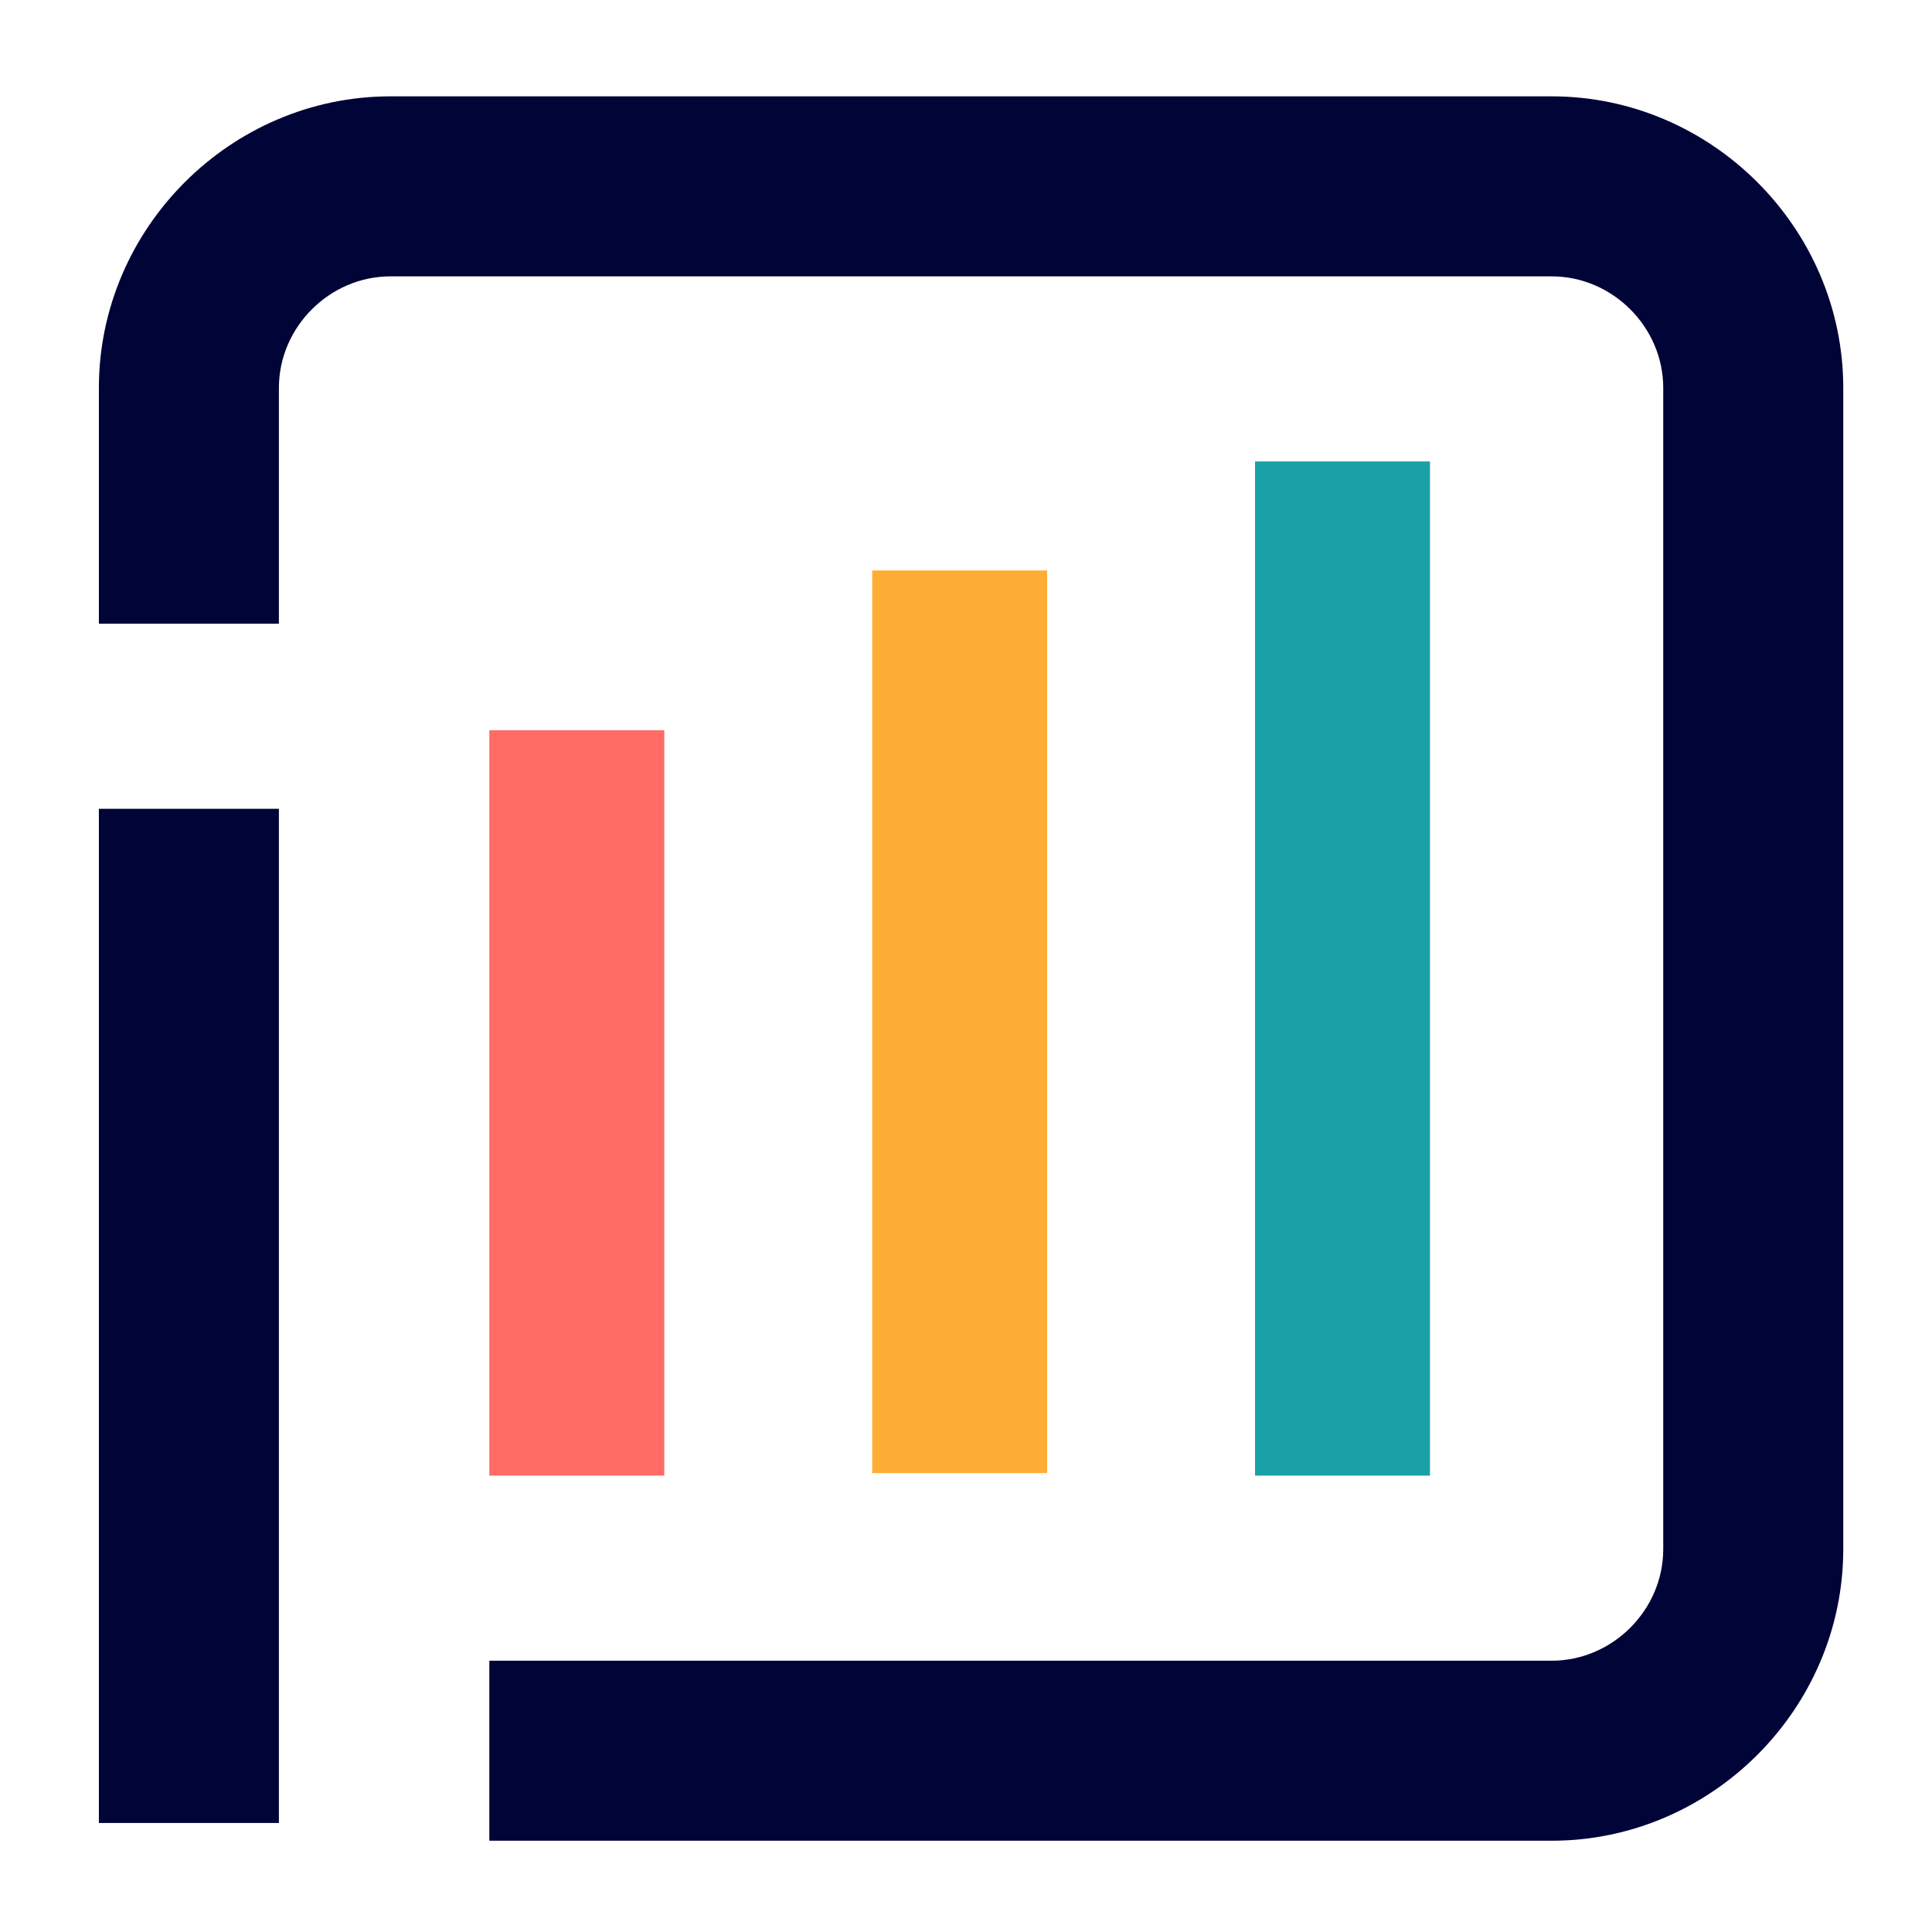
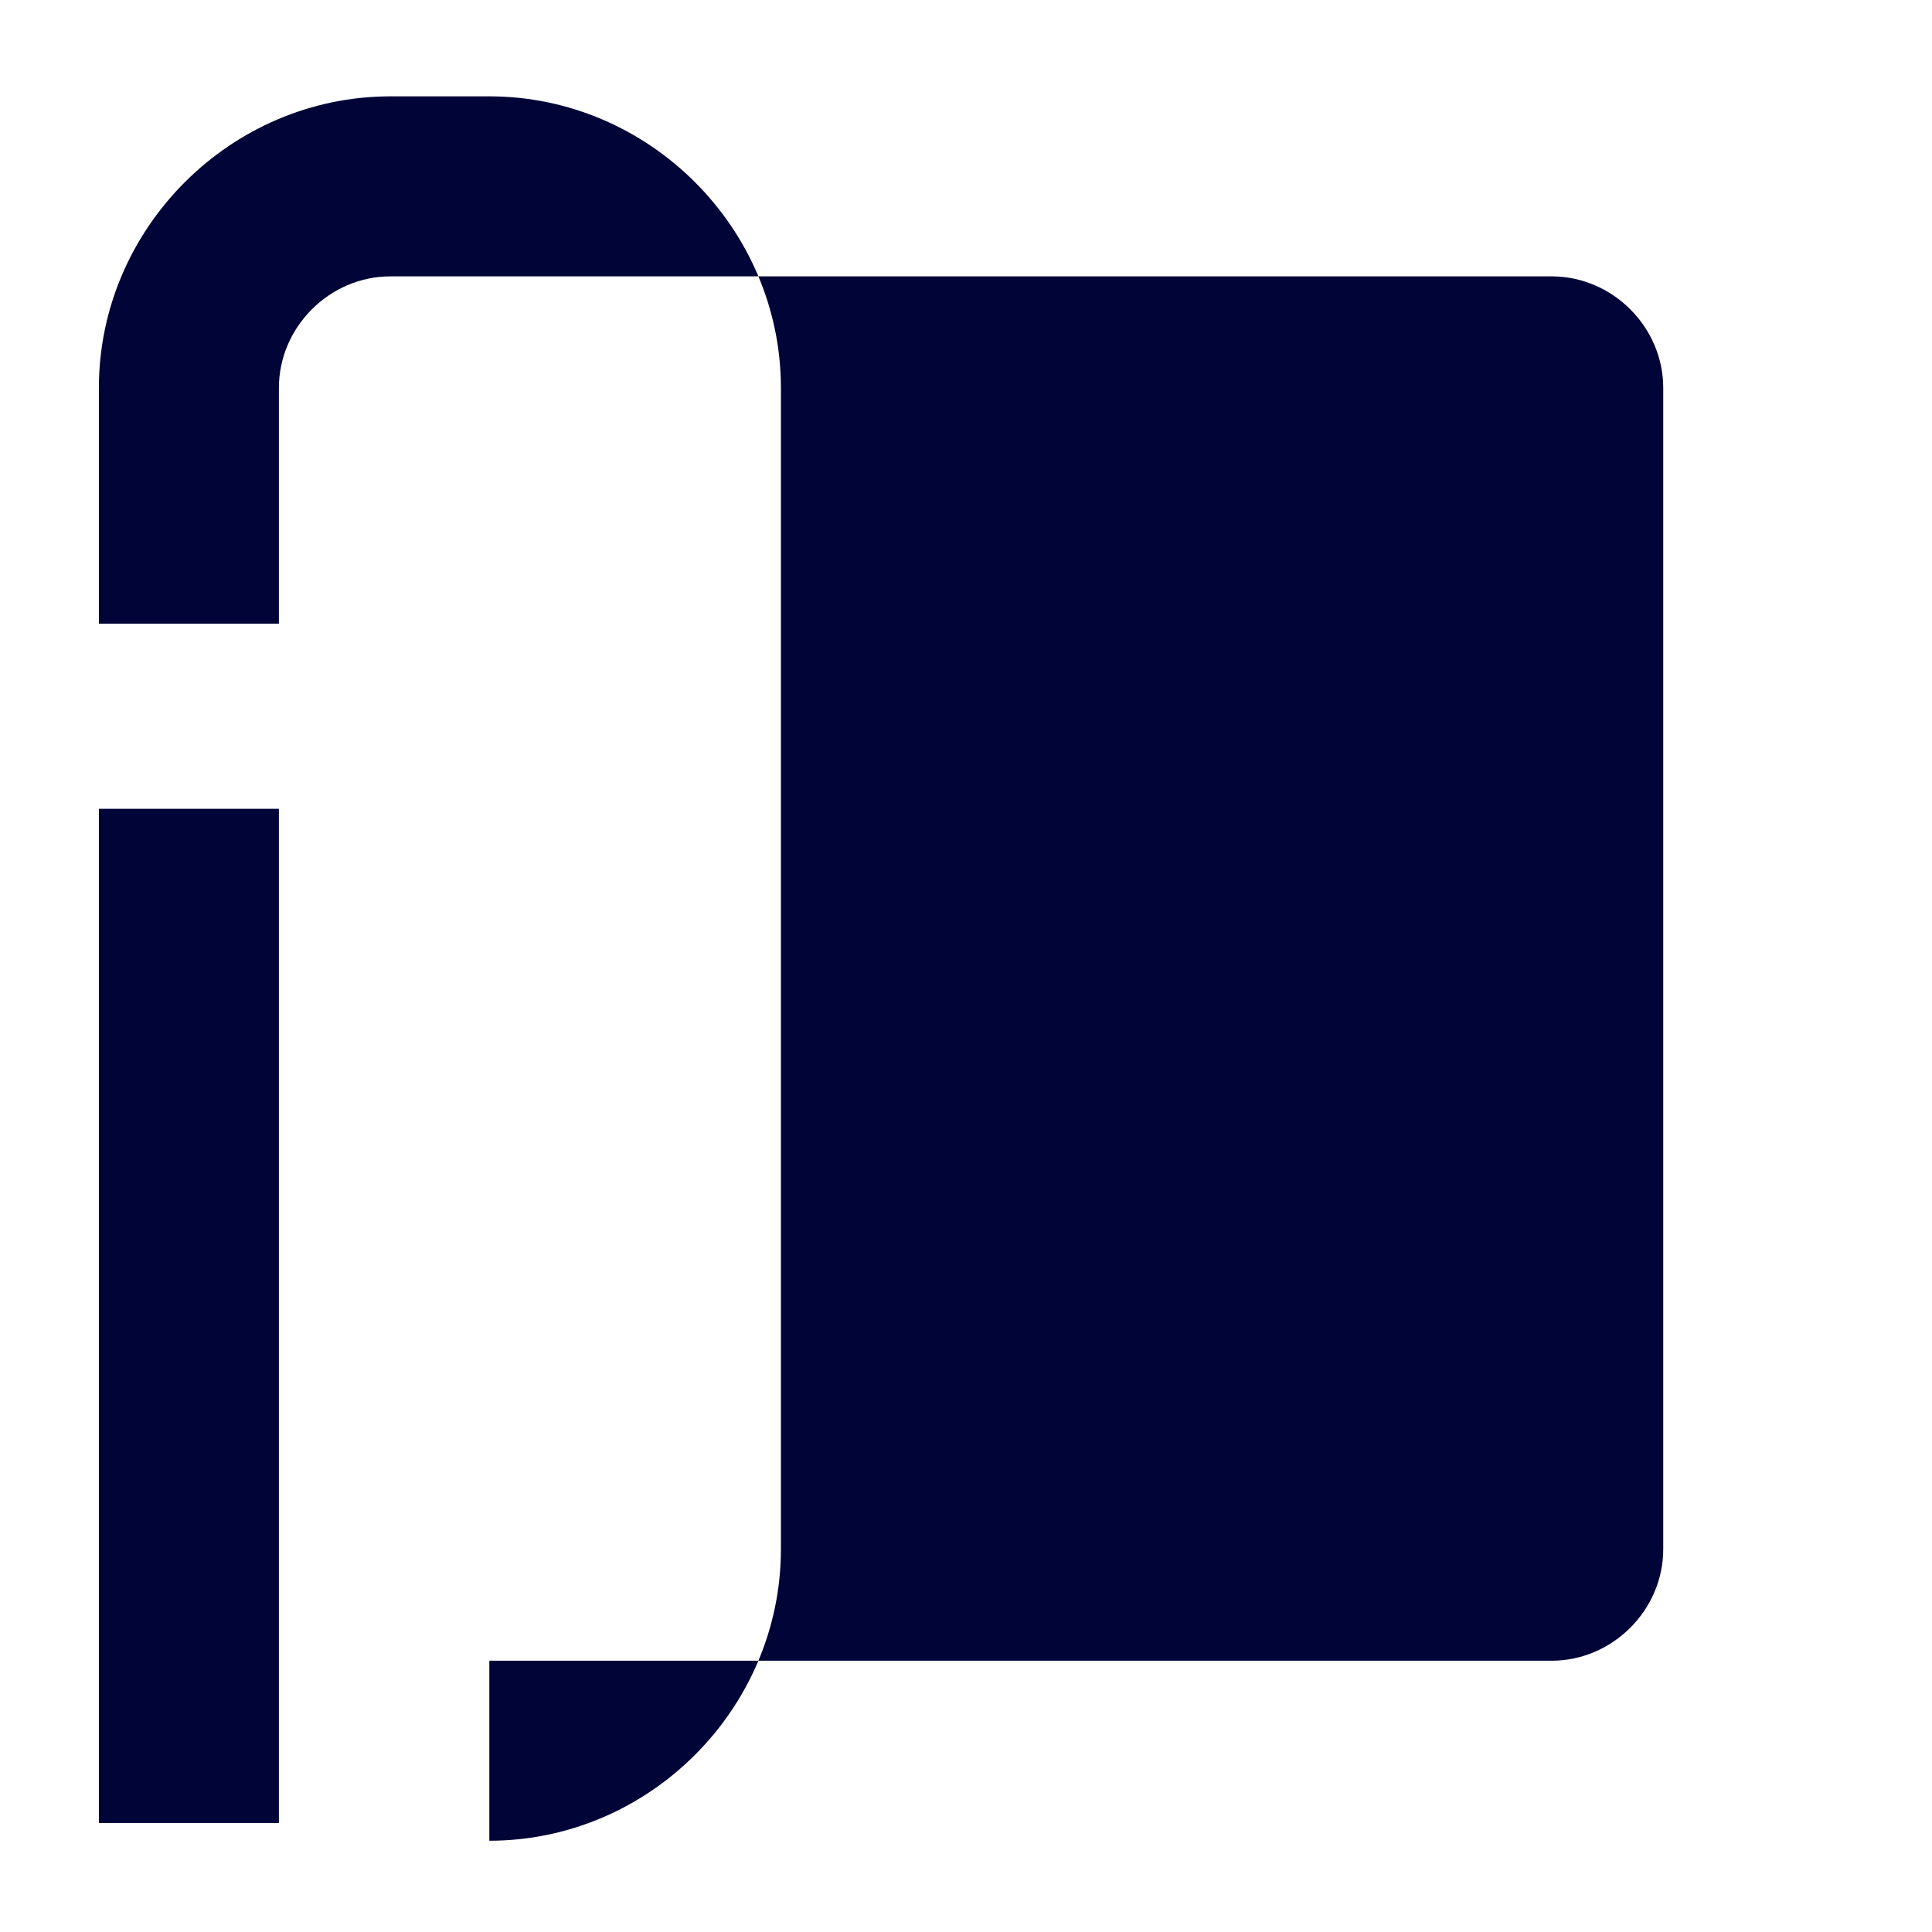
<svg xmlns="http://www.w3.org/2000/svg" viewBox="0 0 76.2 76.2">
  <defs>
    <style>.cls-3{fill:#000436}</style>
  </defs>
  <g id="Layer_1">
-     <path d="M19.3 58.2V28.8h6.9v29.4z" style="fill:#ff6b65" />
    <path d="M49.5 58.2v-40h6.9v40z" style="fill:#1aa1a8" />
    <path d="M34.4 58.2V22.5h6.9v35.6h-6.9Z" style="fill:#fead34" />
    <path d="M11 61.1V31.9H3.9v40H11V61.2Z" class="cls-3" />
-     <path d="M61.2 3.8H15.4C9.1 3.8 3.9 9 3.9 15.3v9.3H11v-9.3c0-2.4 2-4.4 4.4-4.4h45.8c2.4 0 4.4 2 4.4 4.4v45.8c0 2.4-2 4.4-4.4 4.4H19.3v7.1h41.9c6.3 0 11.5-5.2 11.5-11.5V15.3c0-6.3-5.2-11.5-11.5-11.5" class="cls-3" />
+     <path d="M61.2 3.8H15.4C9.1 3.8 3.9 9 3.9 15.3v9.3H11v-9.3c0-2.4 2-4.4 4.4-4.4h45.8c2.4 0 4.4 2 4.4 4.4v45.8c0 2.4-2 4.4-4.4 4.4H19.3v7.1c6.3 0 11.5-5.2 11.5-11.5V15.3c0-6.3-5.2-11.5-11.5-11.5" class="cls-3" />
  </g>
</svg>